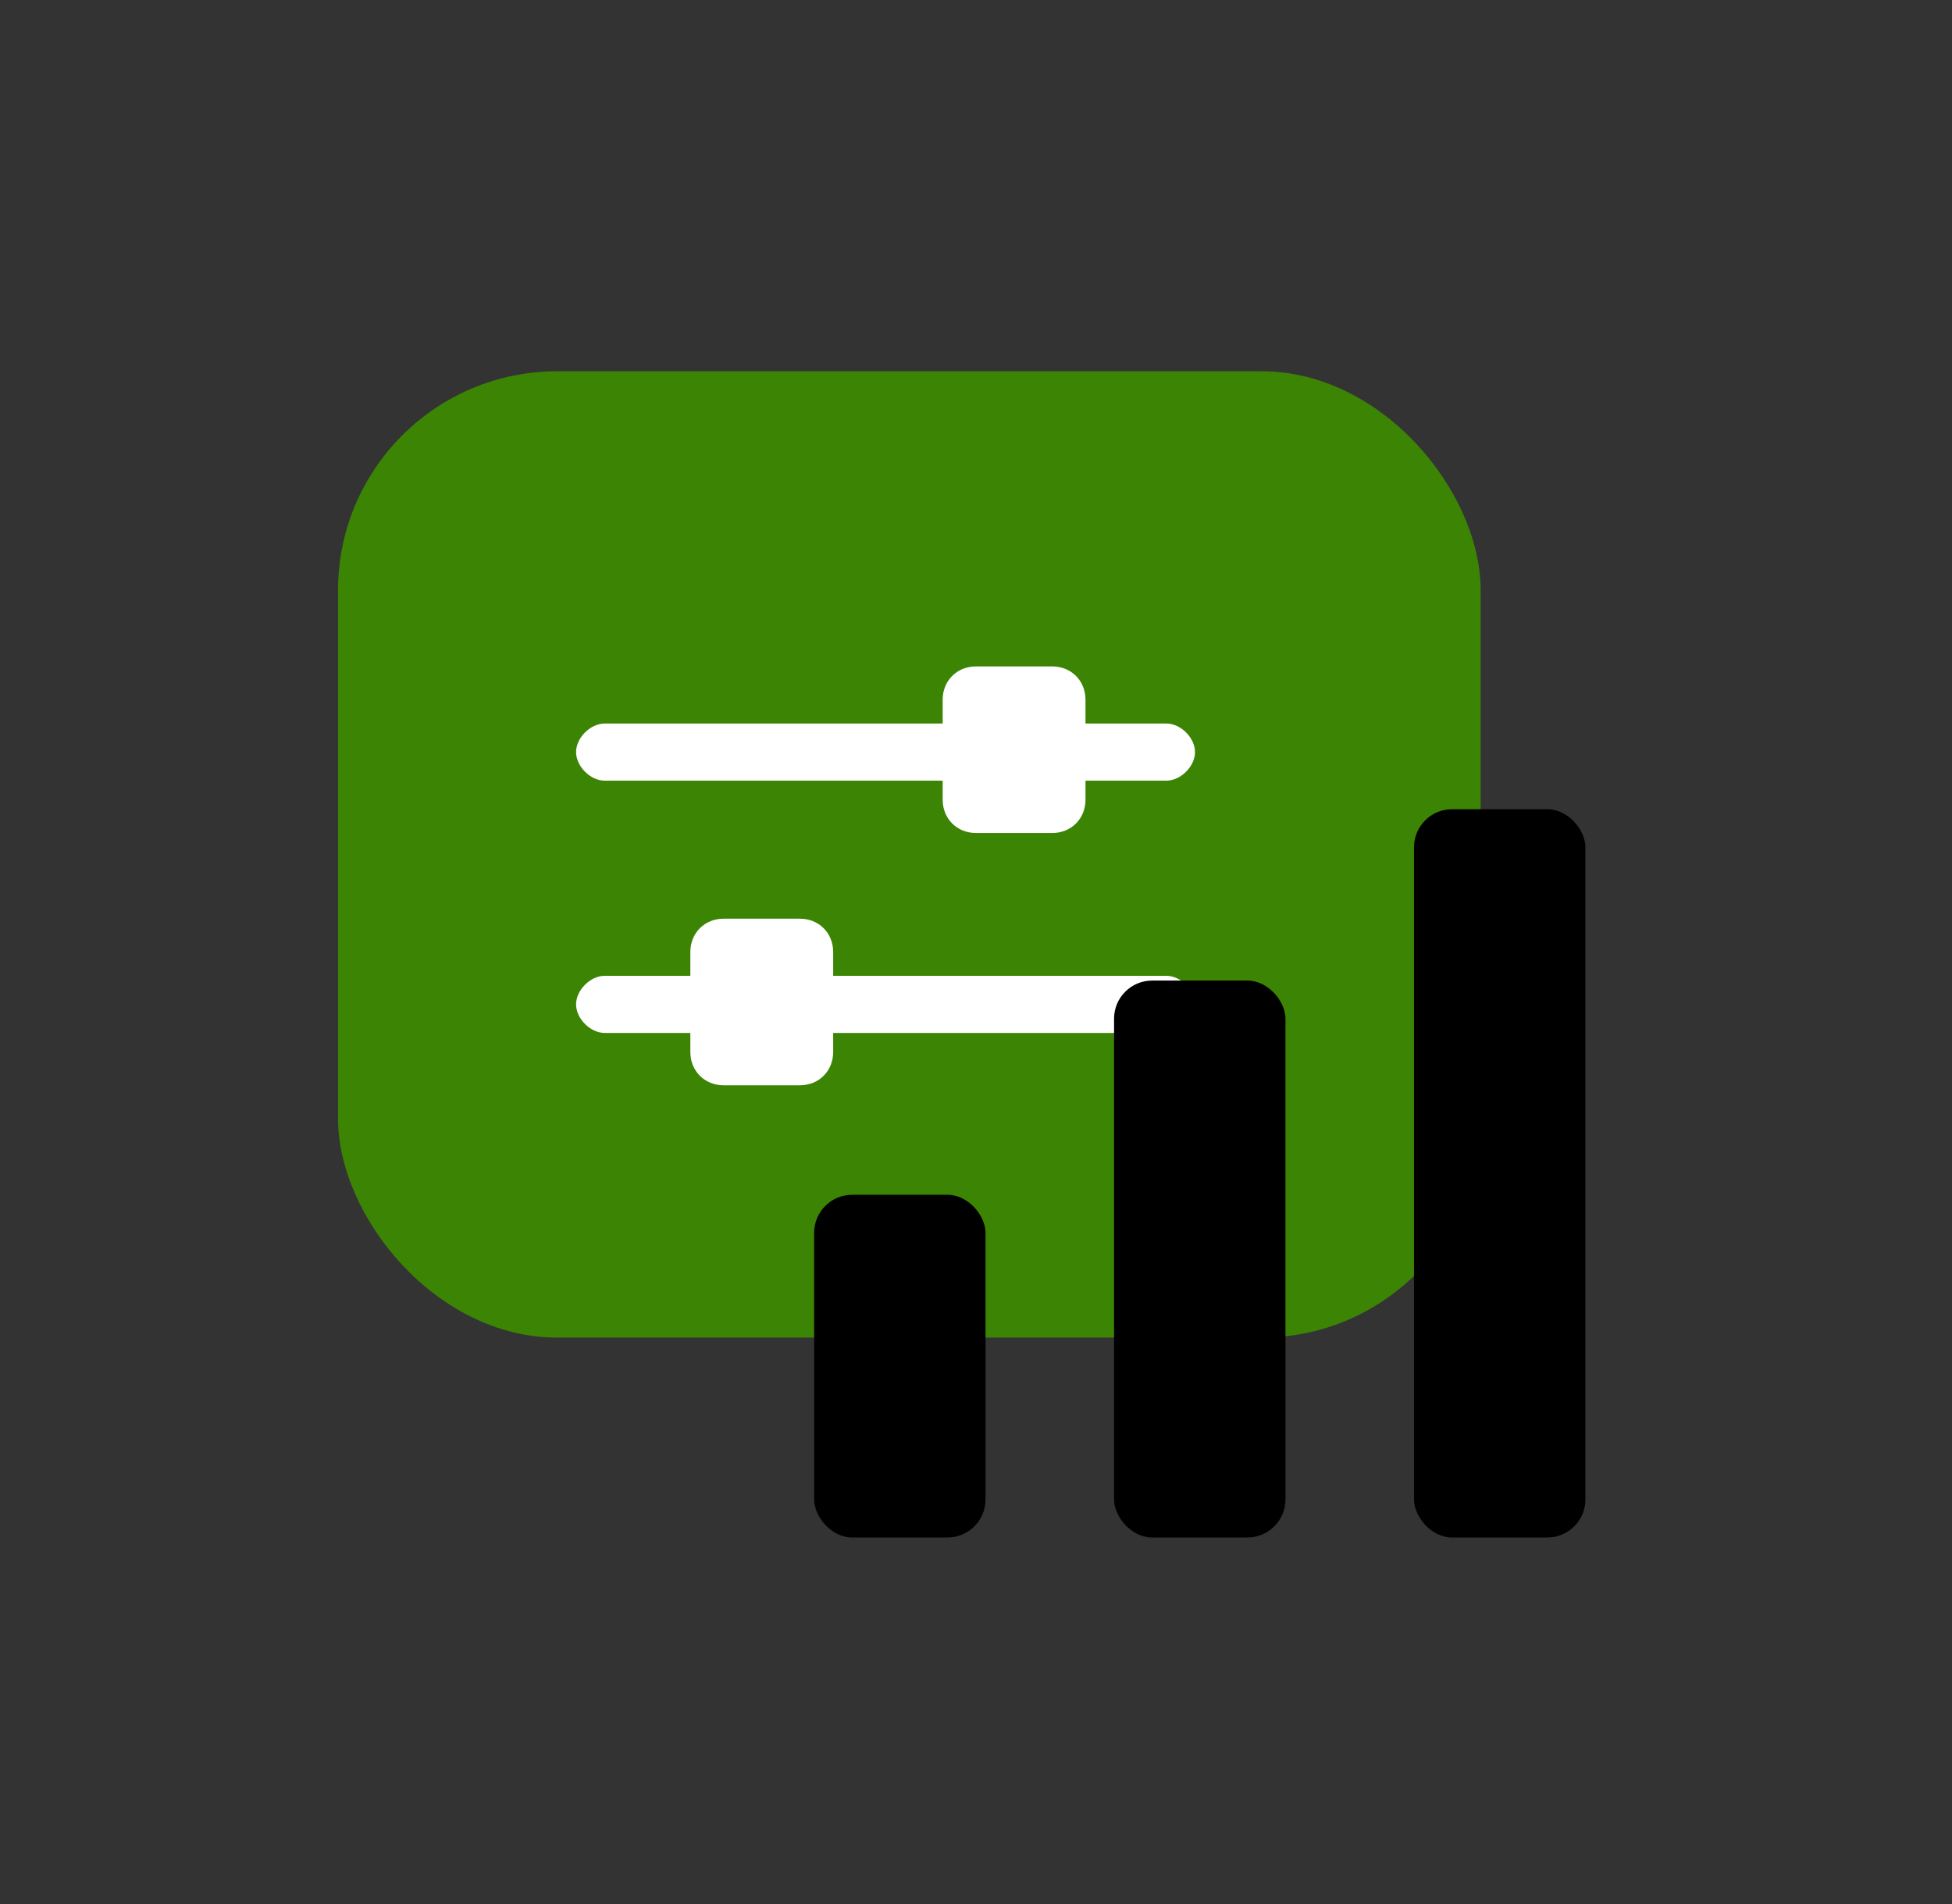
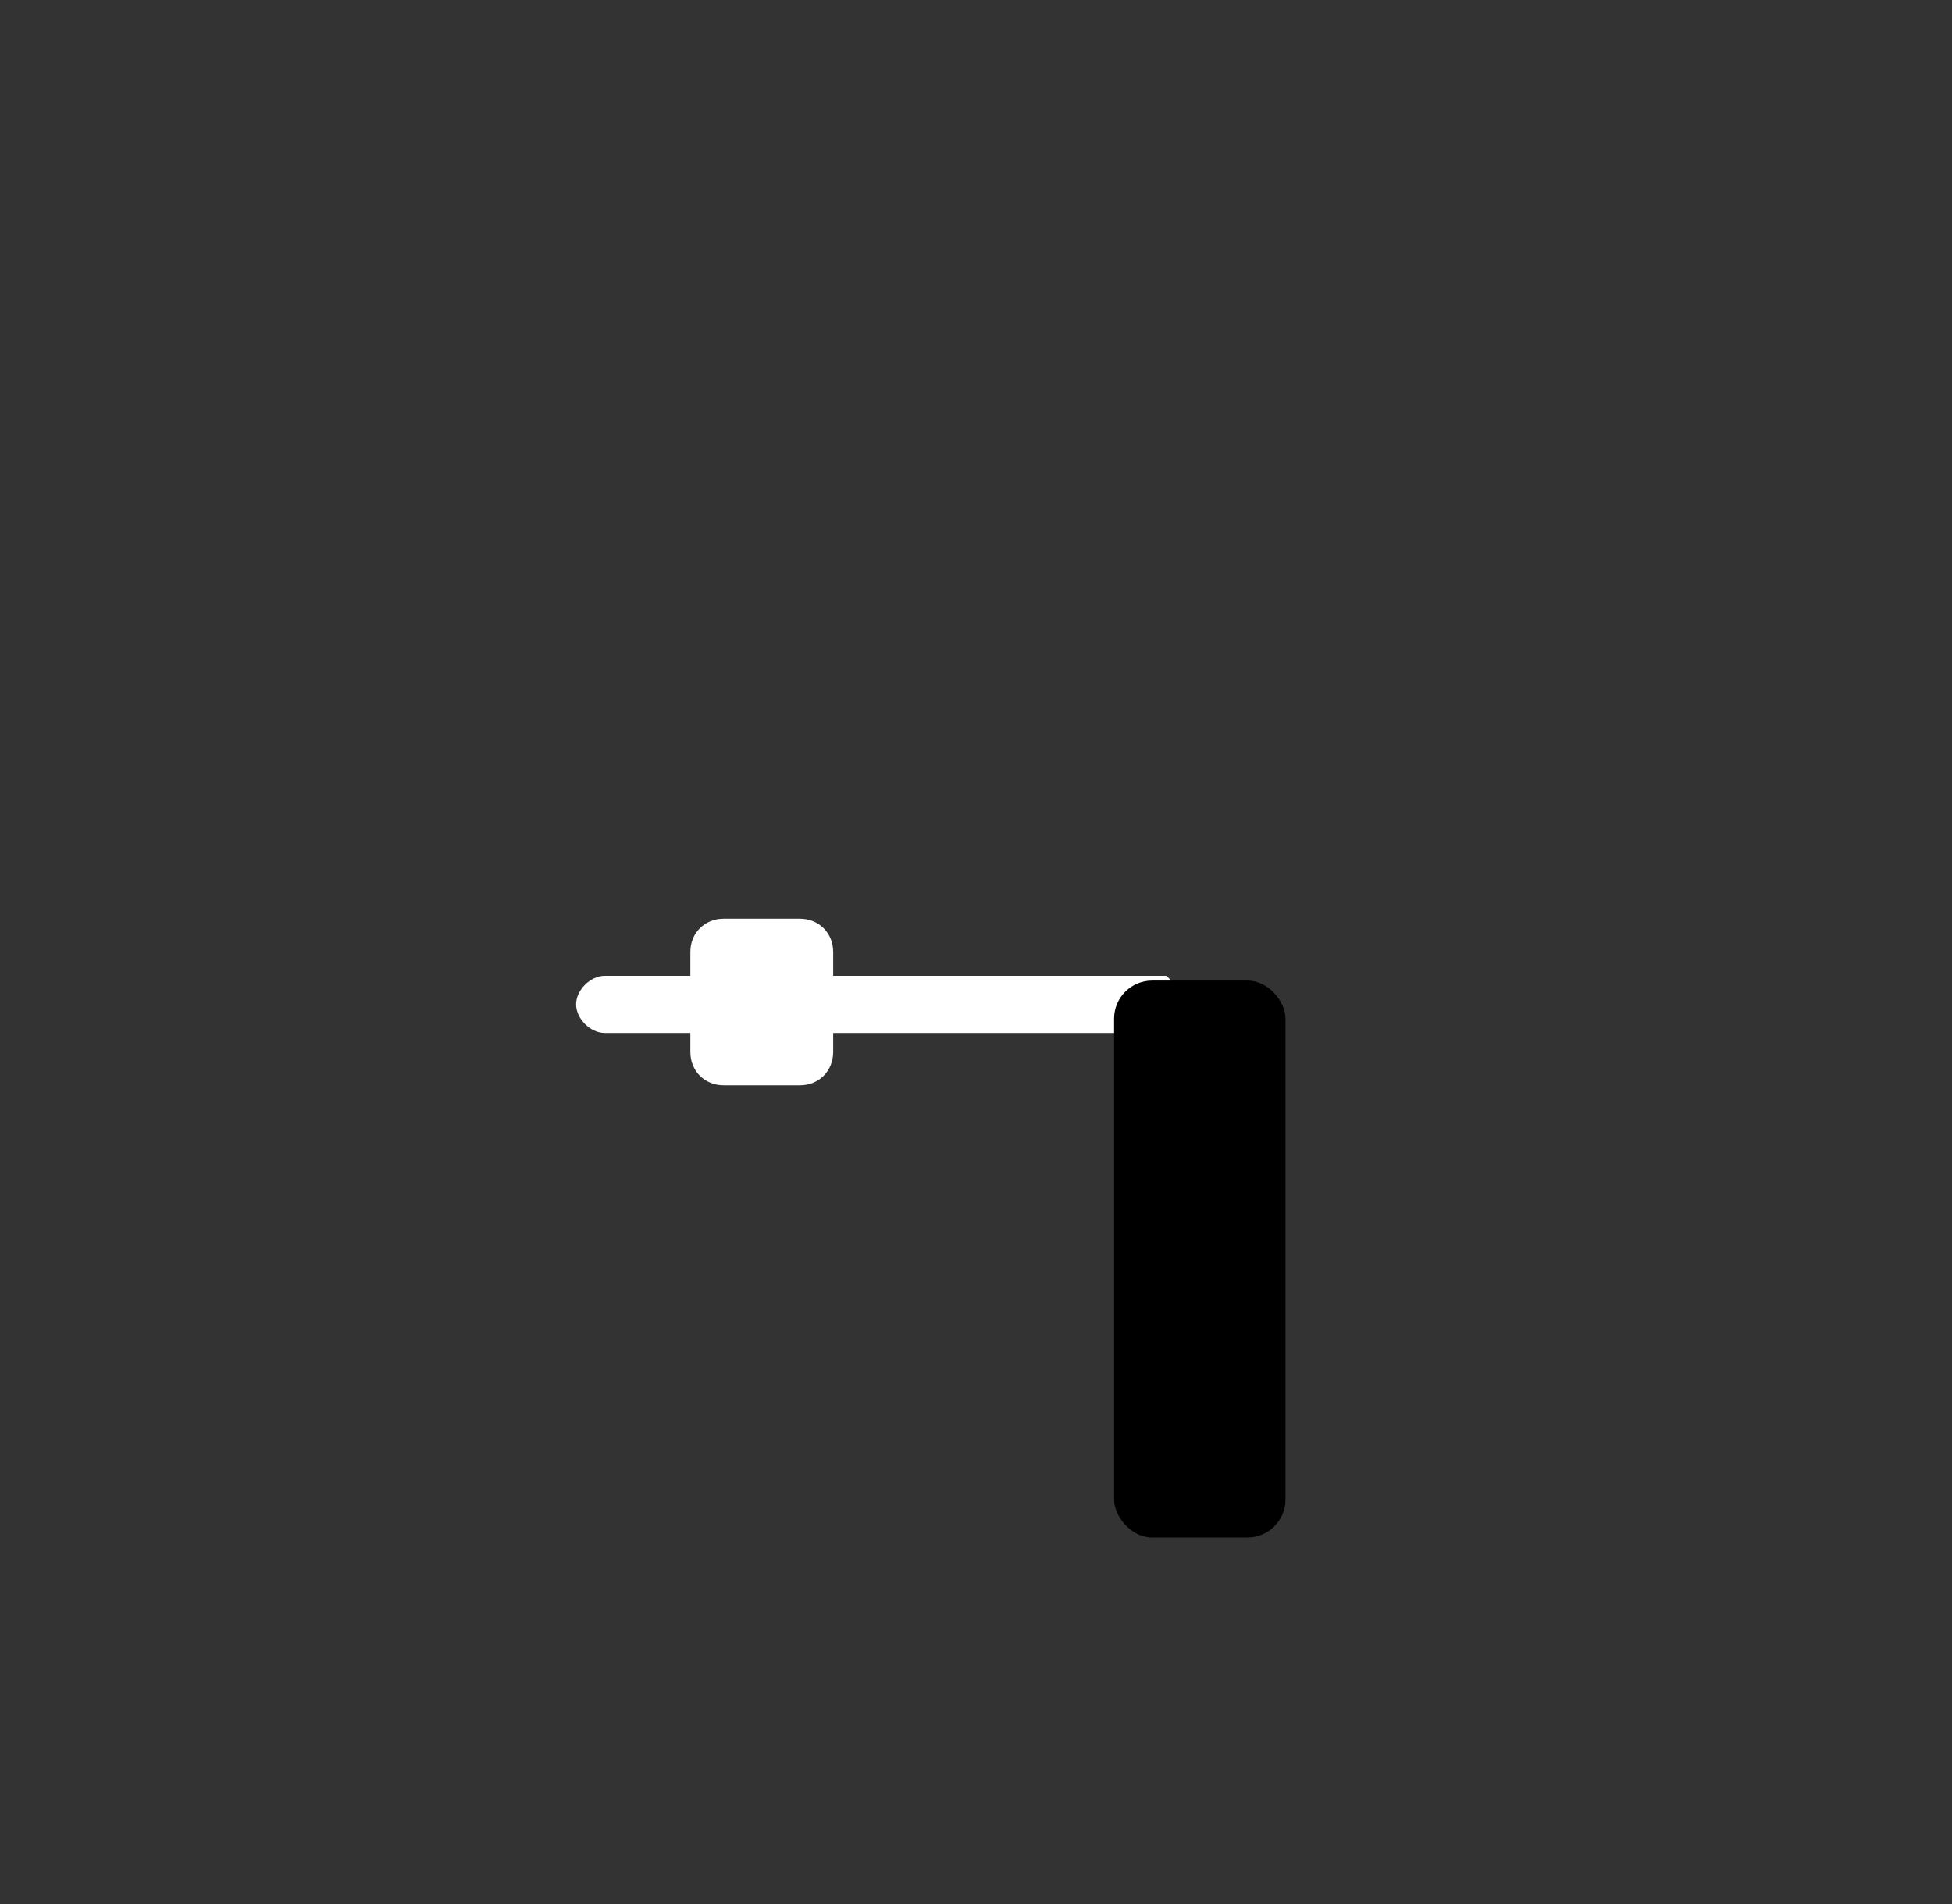
<svg xmlns="http://www.w3.org/2000/svg" id="Layer_1" version="1.1" viewBox="0 0 41 40">
  <rect x="0" y="0" width="41" height="40" fill="#333333" stroke="none" />
  <defs>
    <style>
      .st0 {
        fill: #fff;
      }

      .st1 {
        fill: #3c8404;
      }
    </style>
  </defs>
-   <rect class="st1" x="7.1" y="7.8" width="24" height="20.3" rx="4.6" ry="4.6" />
-   <path class="st0" d="M24.5,20.5h-7v-.5c0-.4-.3-.7-.7-.7h-1.6c-.4,0-.7.3-.7.7v.5h-1.8c-.3,0-.6.3-.6.6s.3.6.6.6h1.8v.4c0,.4.3.7.7.7h1.6c.4,0,.7-.3.7-.7v-.4h7c.3,0,.6-.3.6-.6s-.3-.6-.6-.6Z" />
-   <path class="st0" d="M24.5,15.2h-1.7v-.5c0-.4-.3-.7-.7-.7h-1.6c-.4,0-.7.3-.7.7v.5h-7.1c-.3,0-.6.3-.6.6s.3.6.6.6h7.1v.4c0,.4.3.7.7.7h1.6c.4,0,.7-.3.7-.7v-.4h1.7c.3,0,.6-.3.6-.6s-.3-.6-.6-.6Z" />
-   <rect x="17.1" y="25.1" width="3.6" height="7.2" rx=".8" ry=".8" />
+   <path class="st0" d="M24.5,20.5h-7v-.5c0-.4-.3-.7-.7-.7h-1.6c-.4,0-.7.3-.7.7v.5h-1.8c-.3,0-.6.3-.6.6s.3.6.6.6h1.8v.4c0,.4.3.7.7.7h1.6c.4,0,.7-.3.7-.7v-.4h7c.3,0,.6-.3.6-.6Z" />
  <rect x="23.4" y="20.6" width="3.6" height="11.7" rx=".8" ry=".8" />
-   <rect x="29.7" y="17" width="3.6" height="15.3" rx=".8" ry=".8" />
</svg>